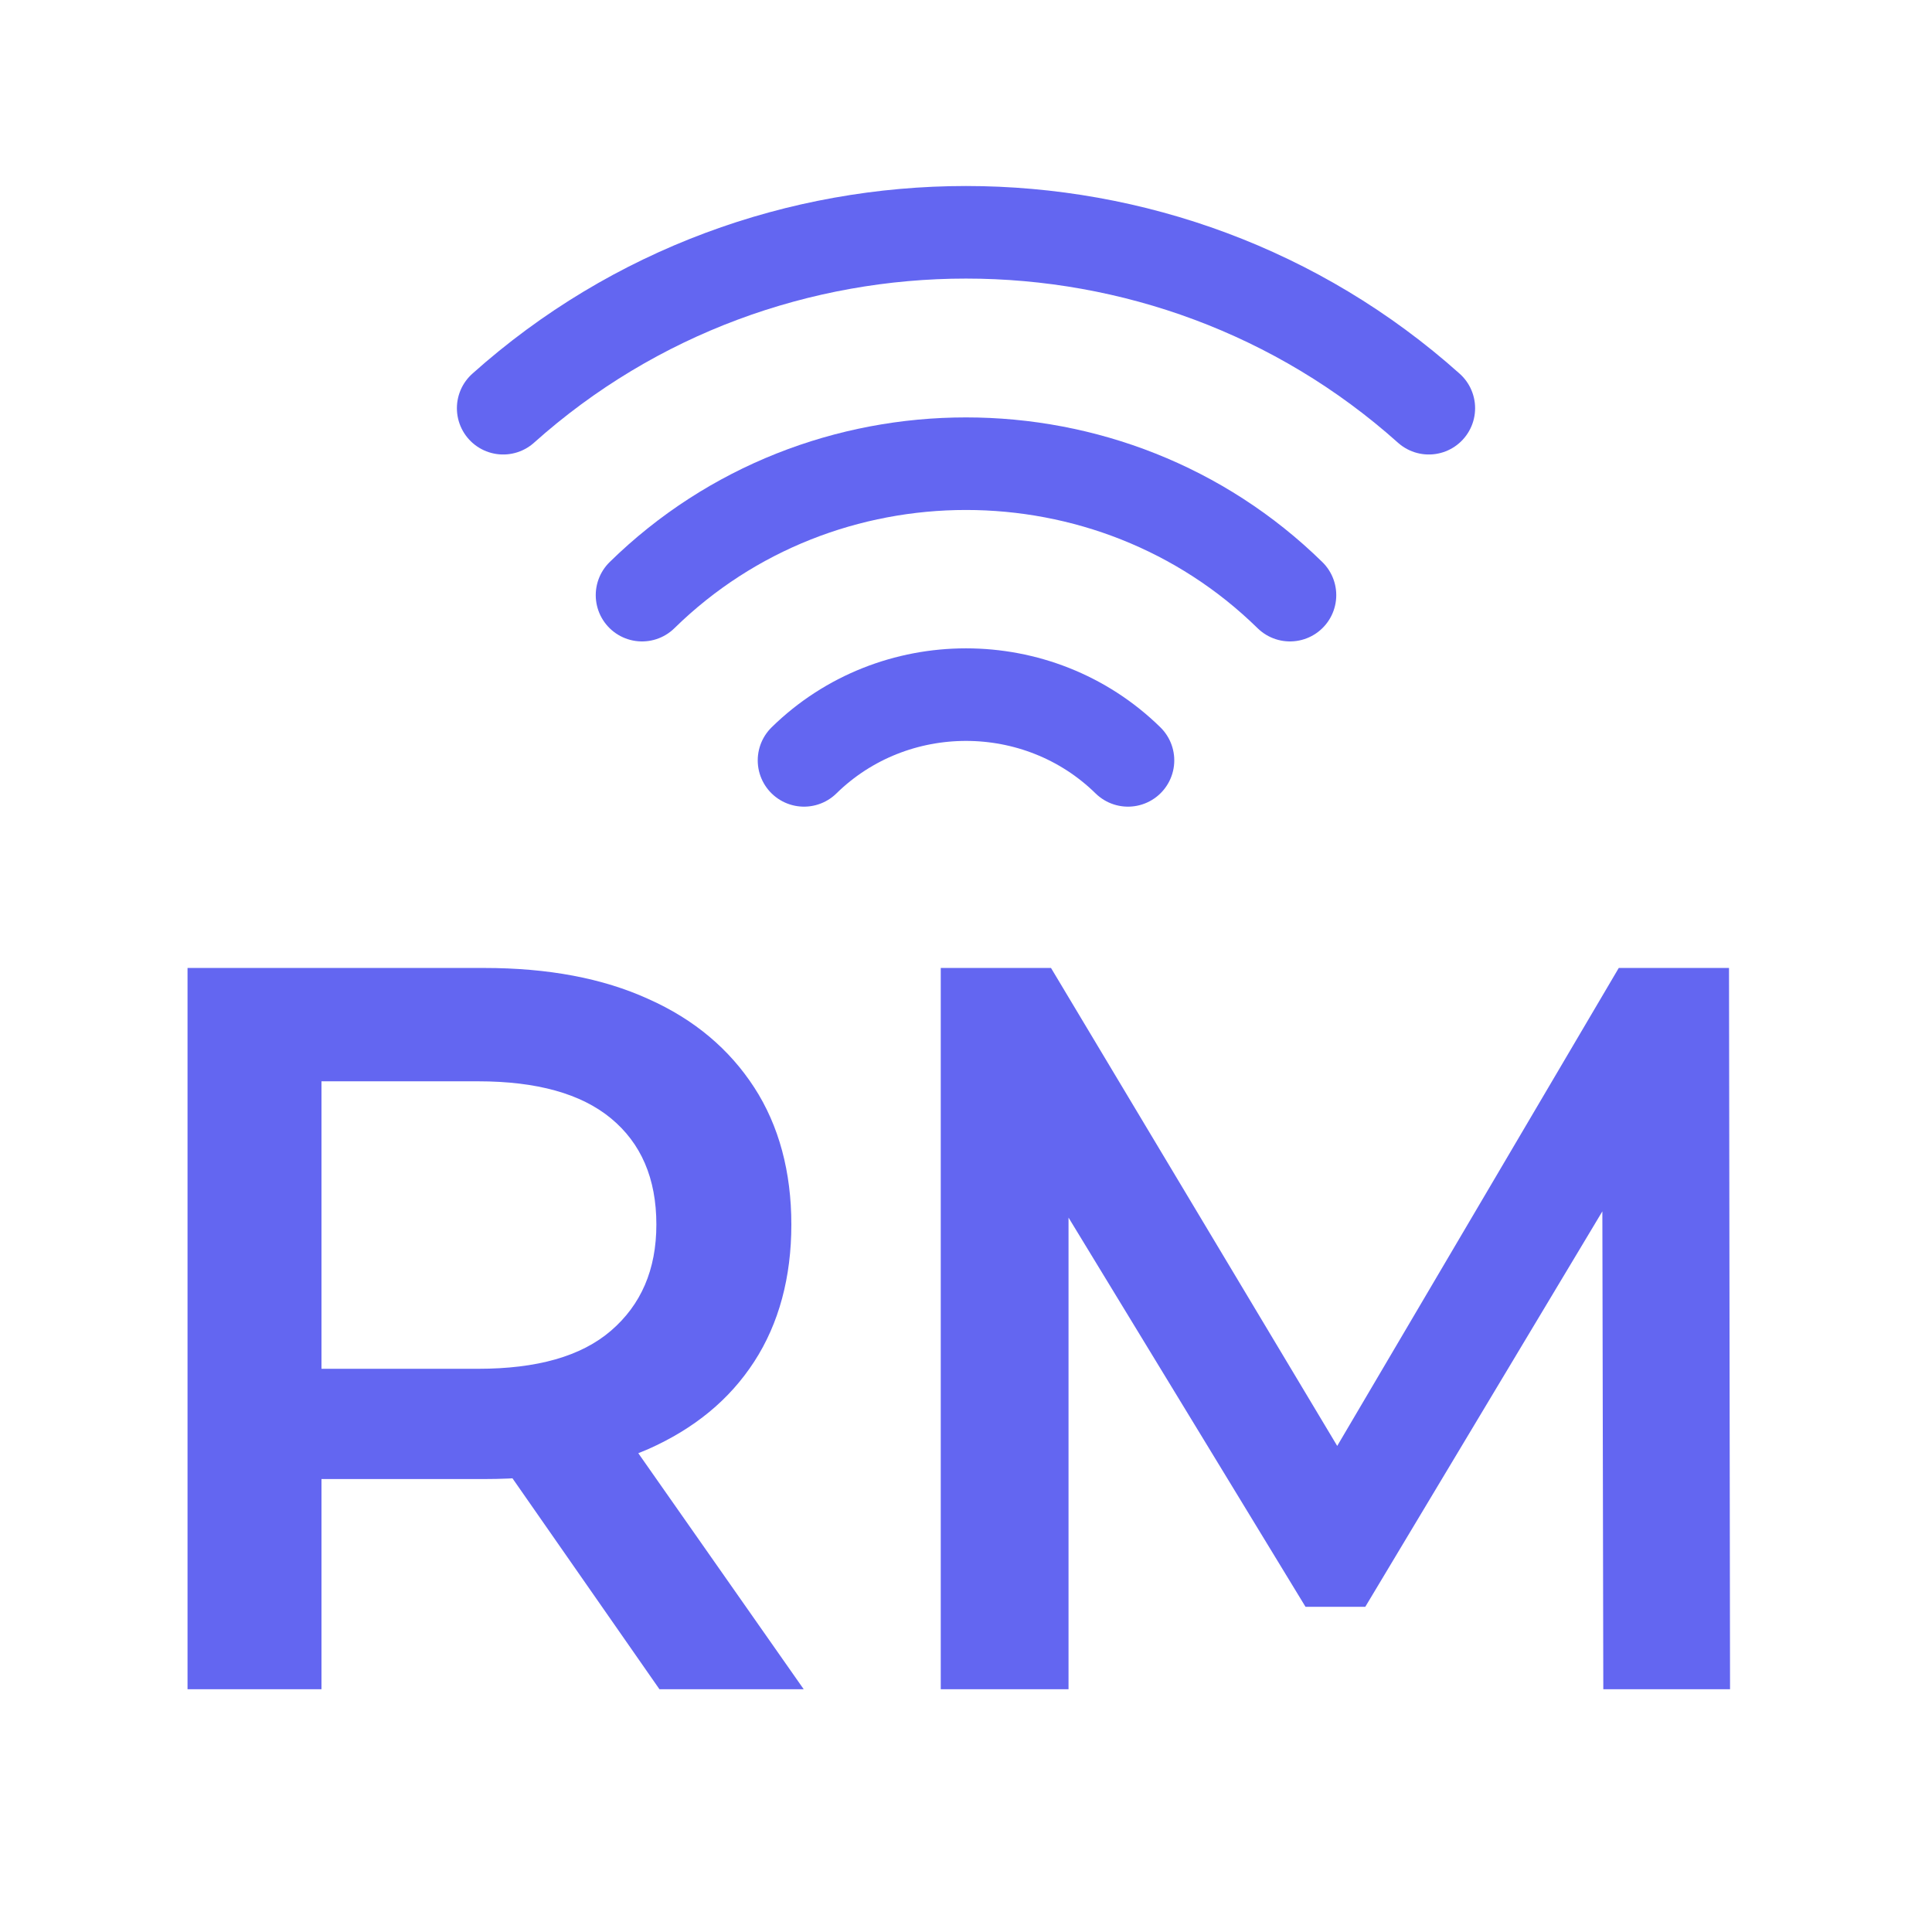
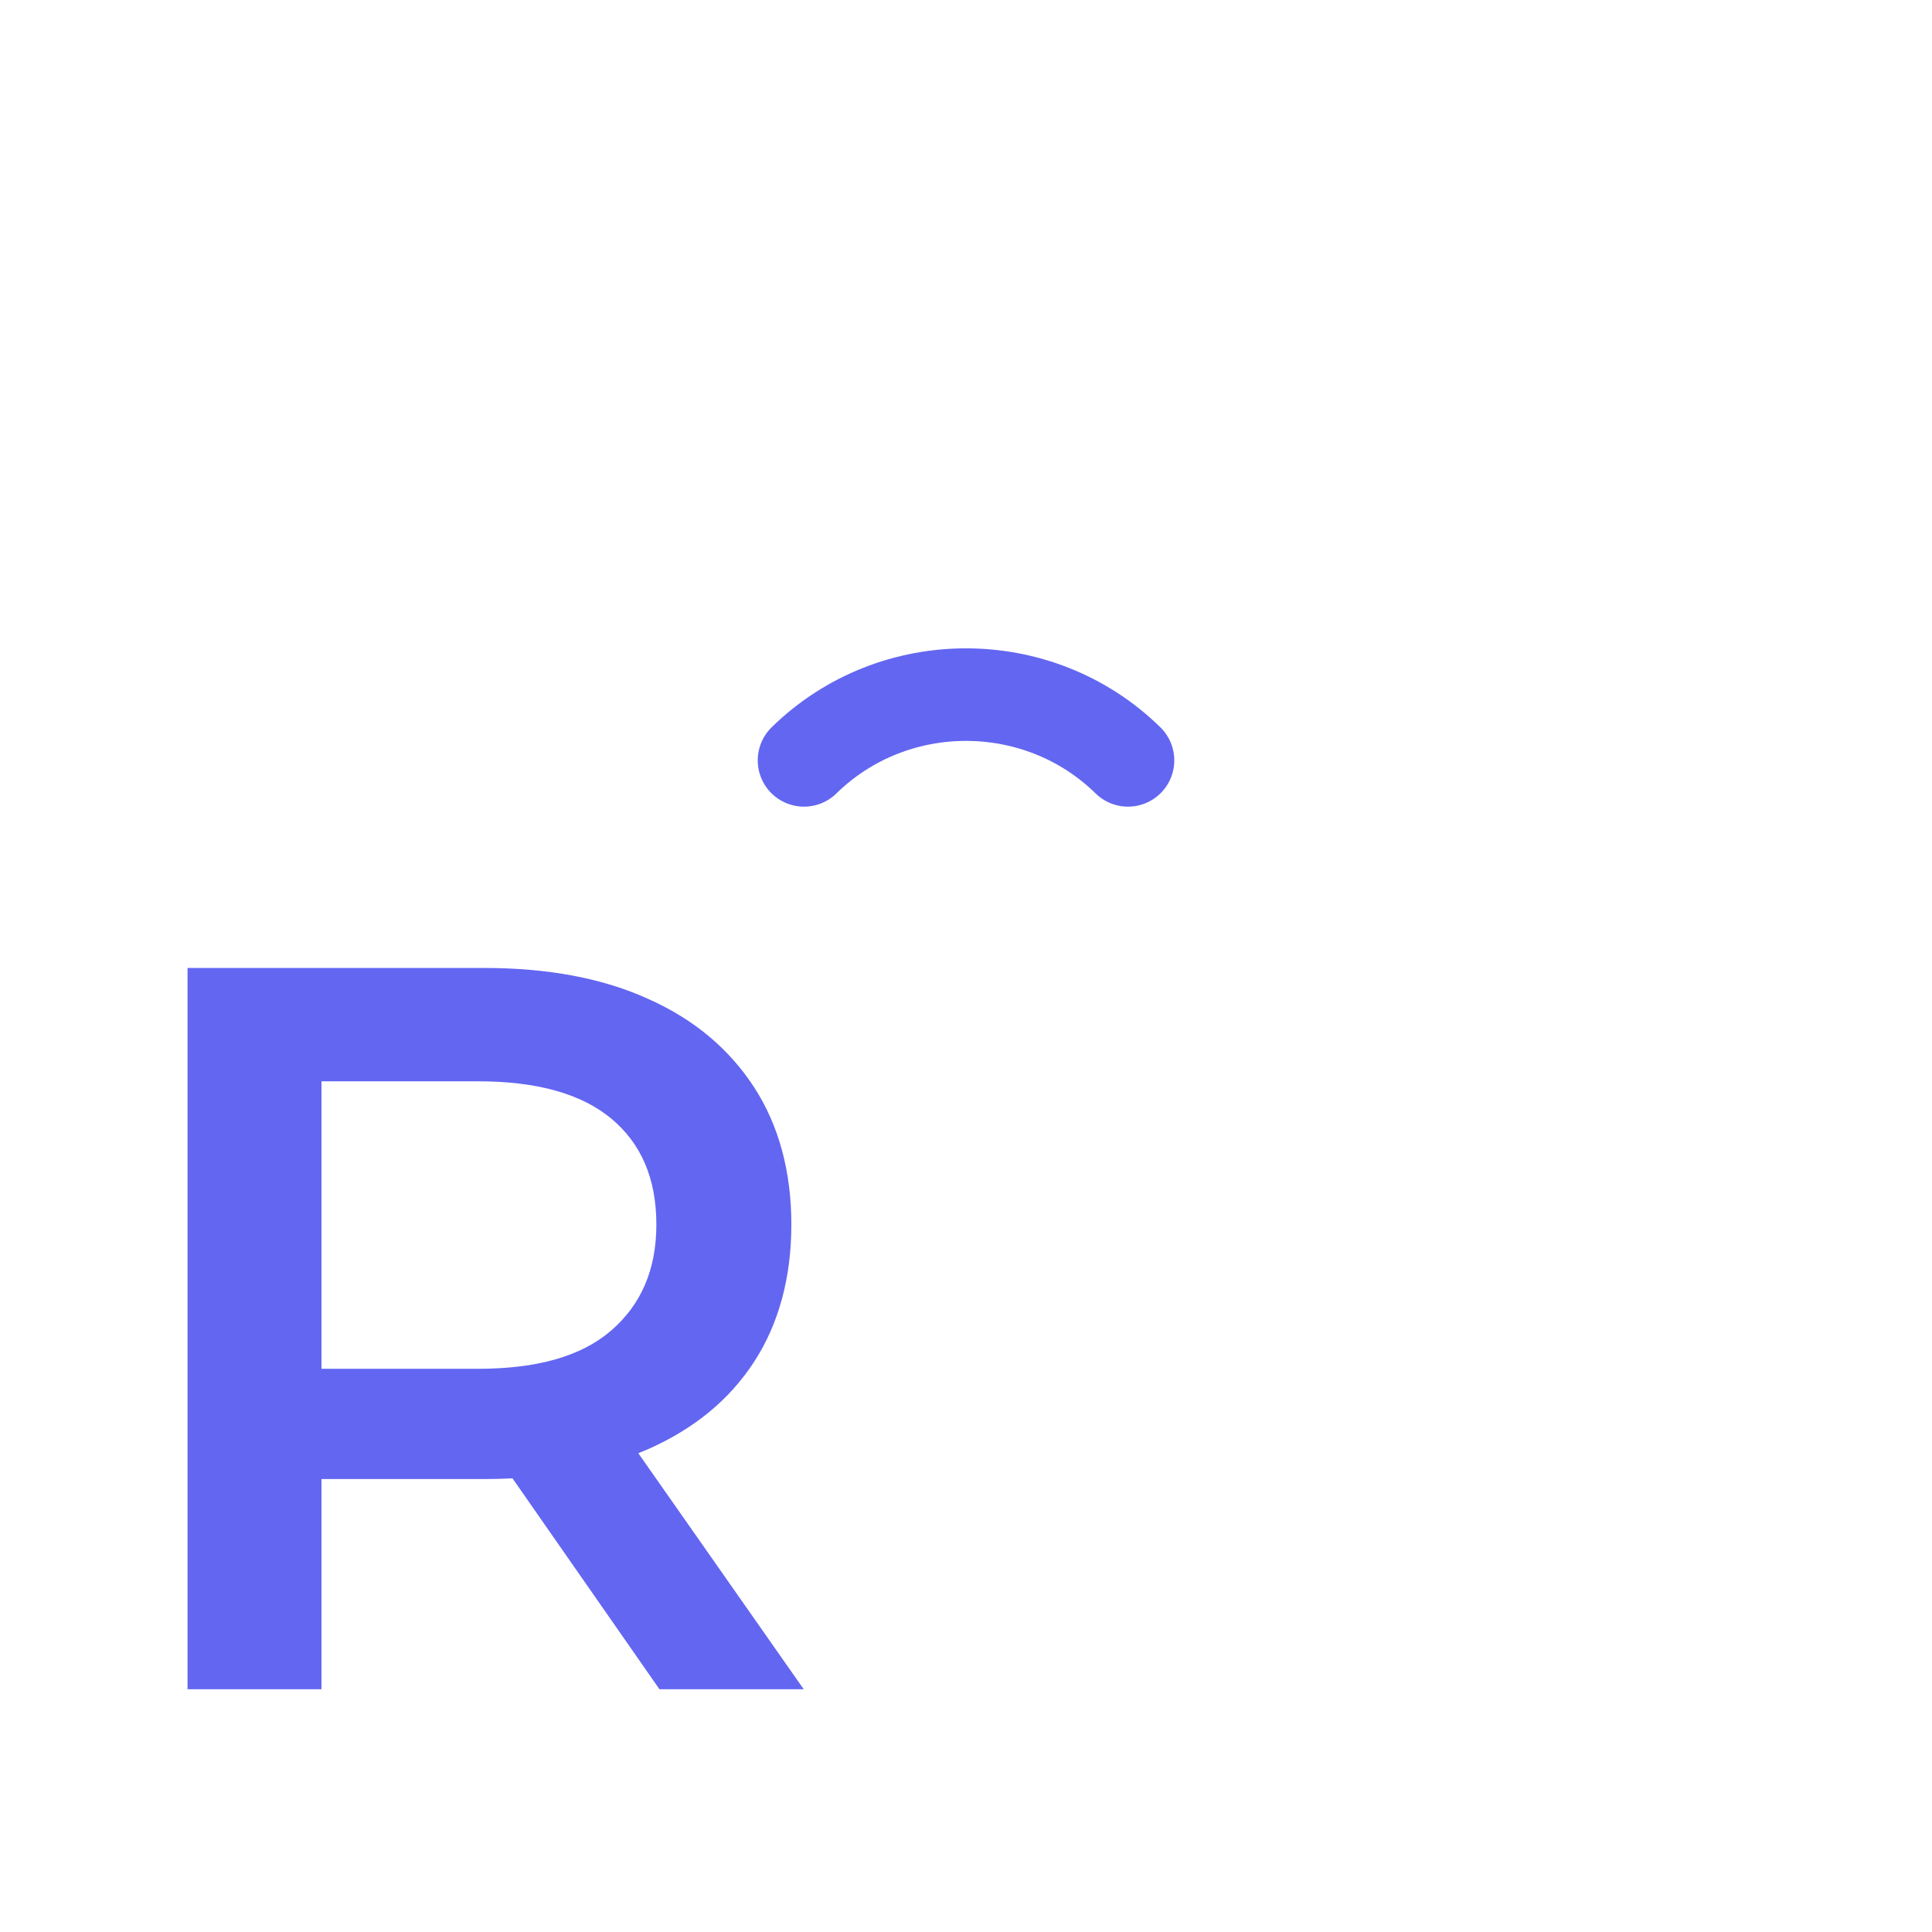
<svg xmlns="http://www.w3.org/2000/svg" width="100%" height="100%" viewBox="0 0 1080 1080" version="1.1" xml:space="preserve" style="fill-rule:evenodd;clip-rule:evenodd;stroke-linecap:round;stroke-linejoin:round;">
  <g transform="matrix(1,0,0,1,-312.103,620.577)">
    <g transform="matrix(576,0,0,576,362.791,323.721)">
      <path d="M0.094,-0L0.094,-0.7L0.382,-0.7C0.444,-0.7 0.497,-0.69 0.541,-0.67C0.586,-0.65 0.62,-0.621 0.644,-0.584C0.668,-0.547 0.68,-0.502 0.68,-0.451C0.68,-0.4 0.668,-0.355 0.644,-0.318C0.62,-0.281 0.586,-0.253 0.541,-0.233C0.497,-0.214 0.444,-0.204 0.382,-0.204L0.166,-0.204L0.224,-0.263L0.224,-0L0.094,-0ZM0.552,-0L0.375,-0.254L0.514,-0.254L0.692,-0L0.552,-0ZM0.224,-0.249L0.166,-0.311L0.376,-0.311C0.433,-0.311 0.476,-0.323 0.505,-0.348C0.534,-0.373 0.549,-0.407 0.549,-0.451C0.549,-0.496 0.534,-0.53 0.505,-0.554C0.476,-0.578 0.433,-0.59 0.376,-0.59L0.166,-0.59L0.224,-0.654L0.224,-0.249Z" style="fill:rgb(99,102,241);fill-rule:nonzero;" />
    </g>
    <g transform="matrix(576,0,0,576,783.847,323.721)">
-       <path d="M0.094,-0L0.094,-0.7L0.201,-0.7L0.507,-0.189L0.451,-0.189L0.752,-0.7L0.859,-0.7L0.86,-0L0.737,-0L0.736,-0.507L0.762,-0.507L0.506,-0.08L0.448,-0.08L0.188,-0.507L0.218,-0.507L0.218,-0L0.094,-0Z" style="fill:rgb(99,102,241);fill-rule:nonzero;" />
-     </g>
+       </g>
    <g transform="matrix(576,0,0,576,1333.93,323.721)">
        </g>
  </g>
  <g id="wifi.svg" transform="matrix(25.872,0,0,25.872,540,310.465)">
    <g transform="matrix(1,0,0,1,-12,-12)">
-       <path d="M2,8.82C7.666,3.752 16.334,3.752 22,8.82" style="fill:none;fill-rule:nonzero;stroke:rgb(99,102,241);stroke-width:2px;" />
-       <path d="M5,12.859C8.864,9.072 15.136,9.072 19,12.859" style="fill:none;fill-rule:nonzero;stroke:rgb(99,102,241);stroke-width:2px;" />
      <path d="M8.5,16.429C10.432,14.535 13.568,14.535 15.5,16.429" style="fill:none;fill-rule:nonzero;stroke:rgb(99,102,241);stroke-width:2px;" />
    </g>
  </g>
</svg>